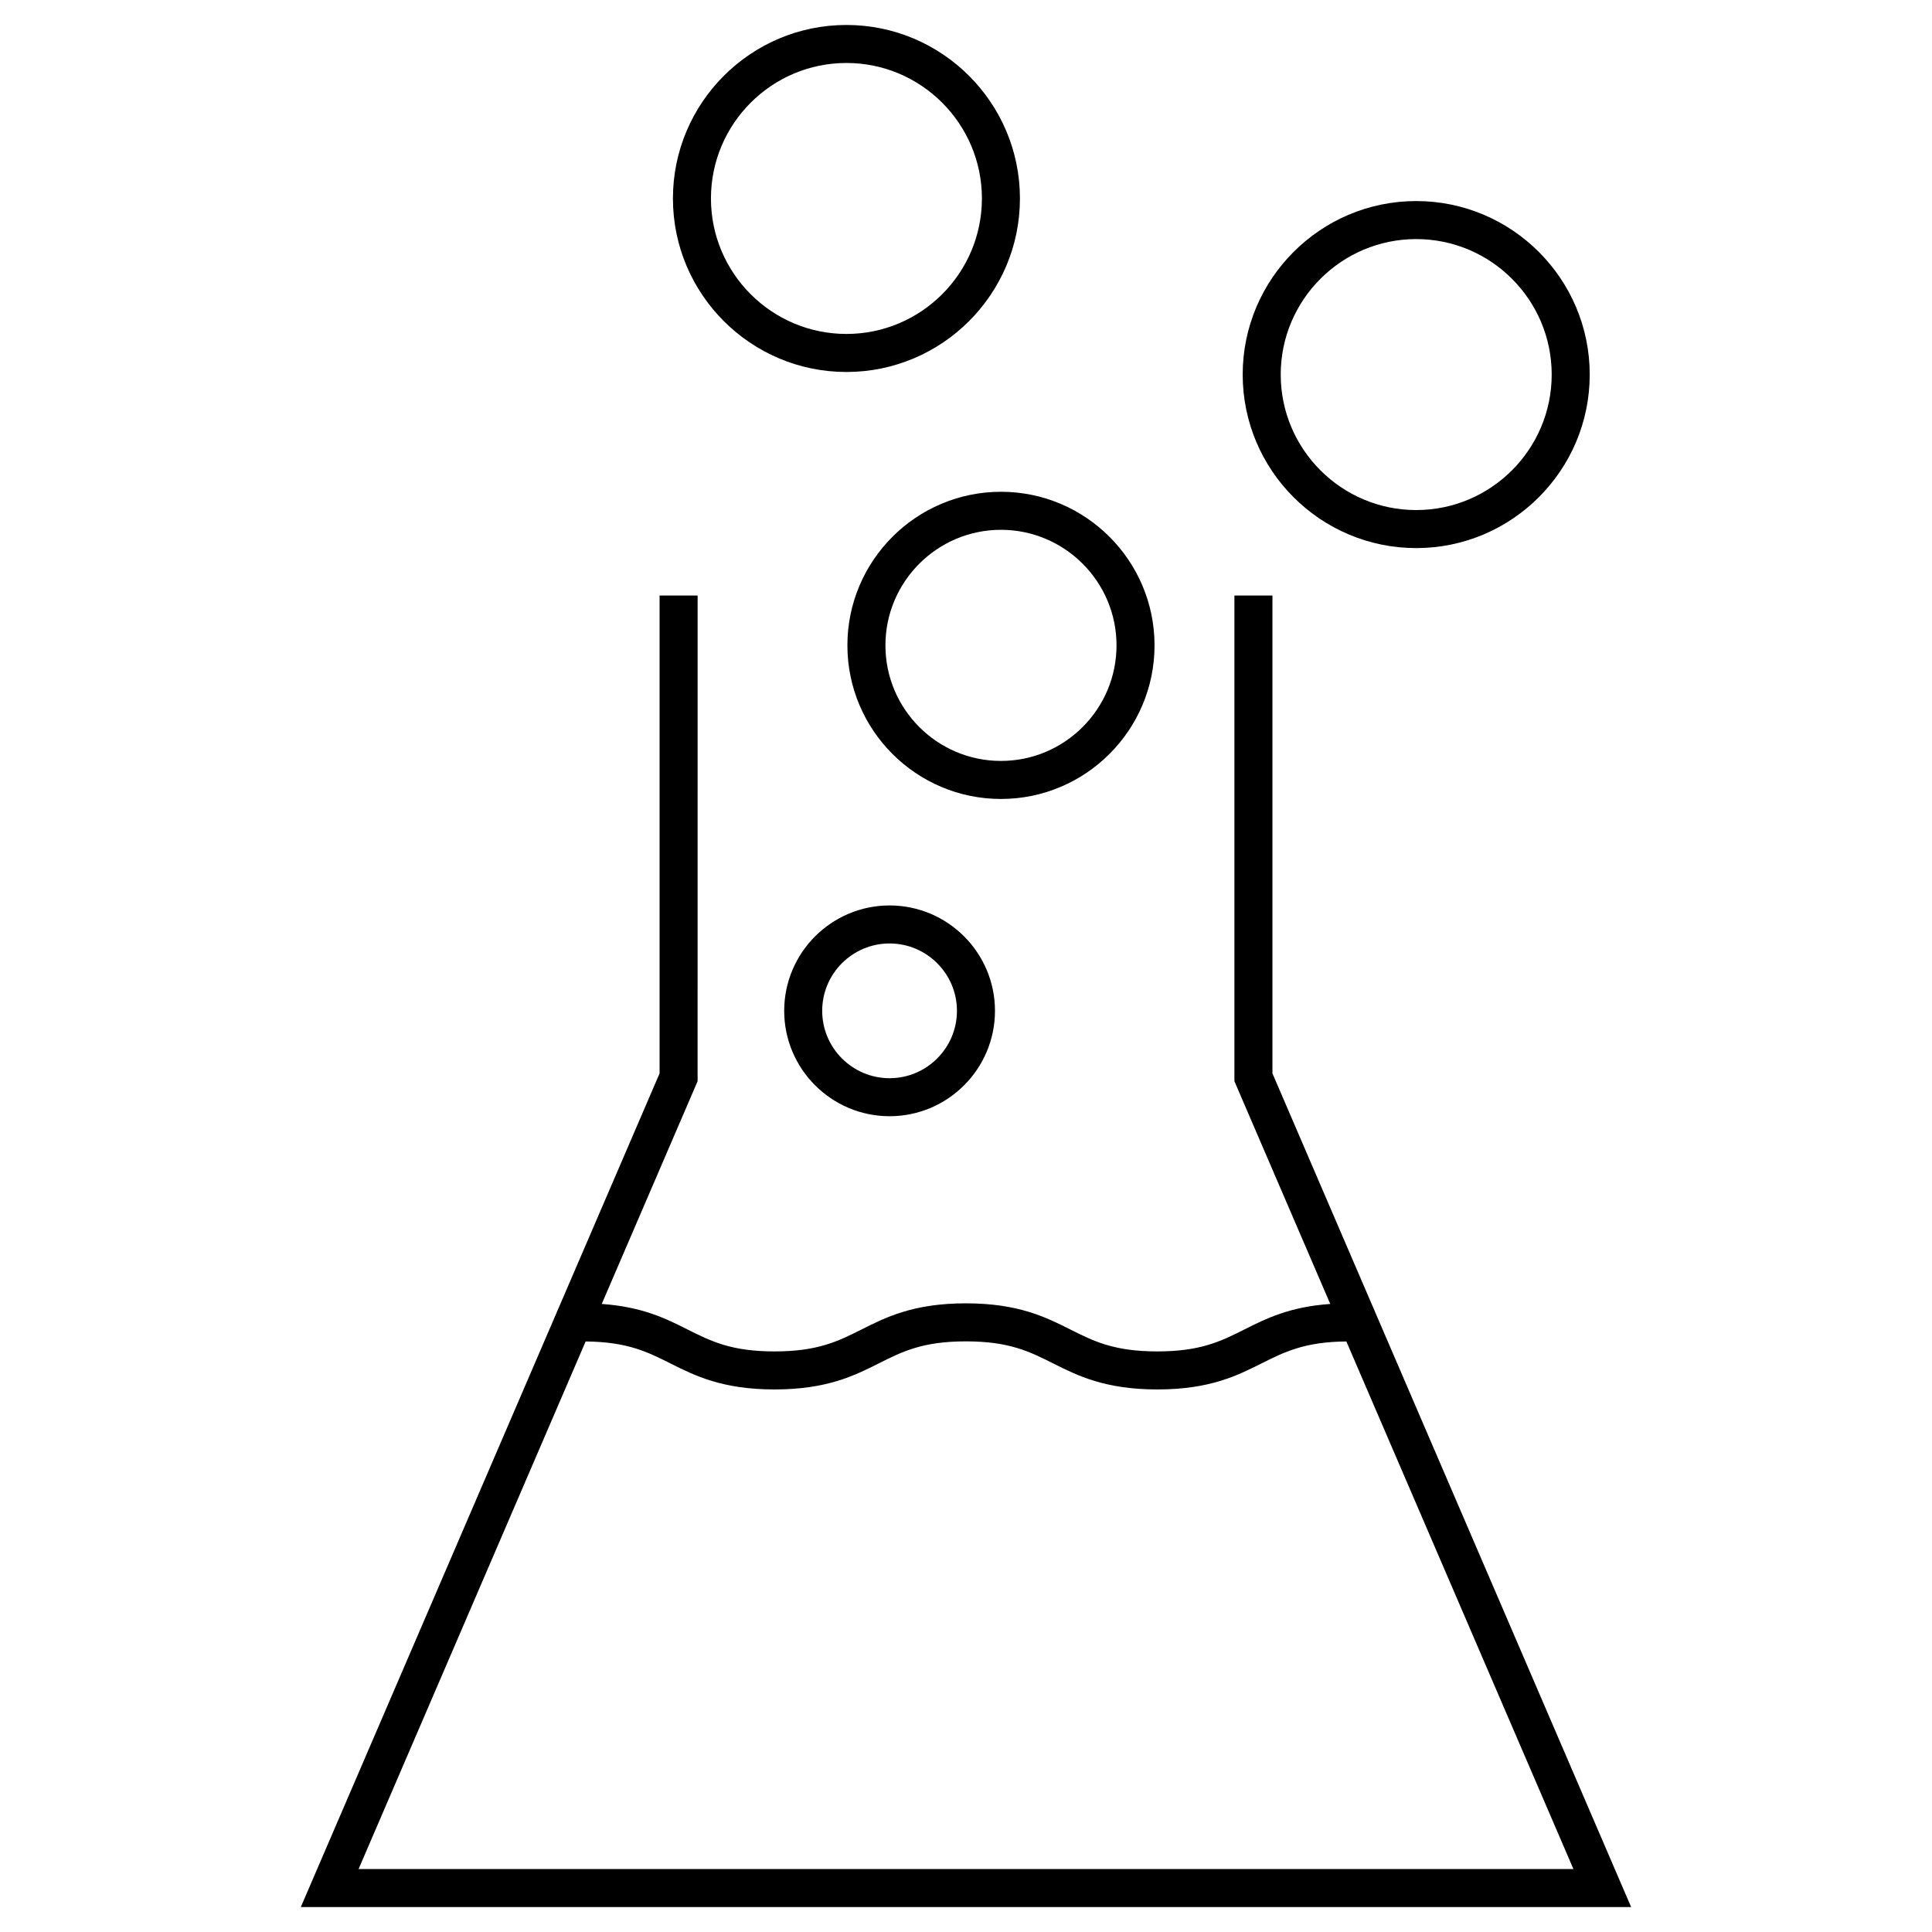
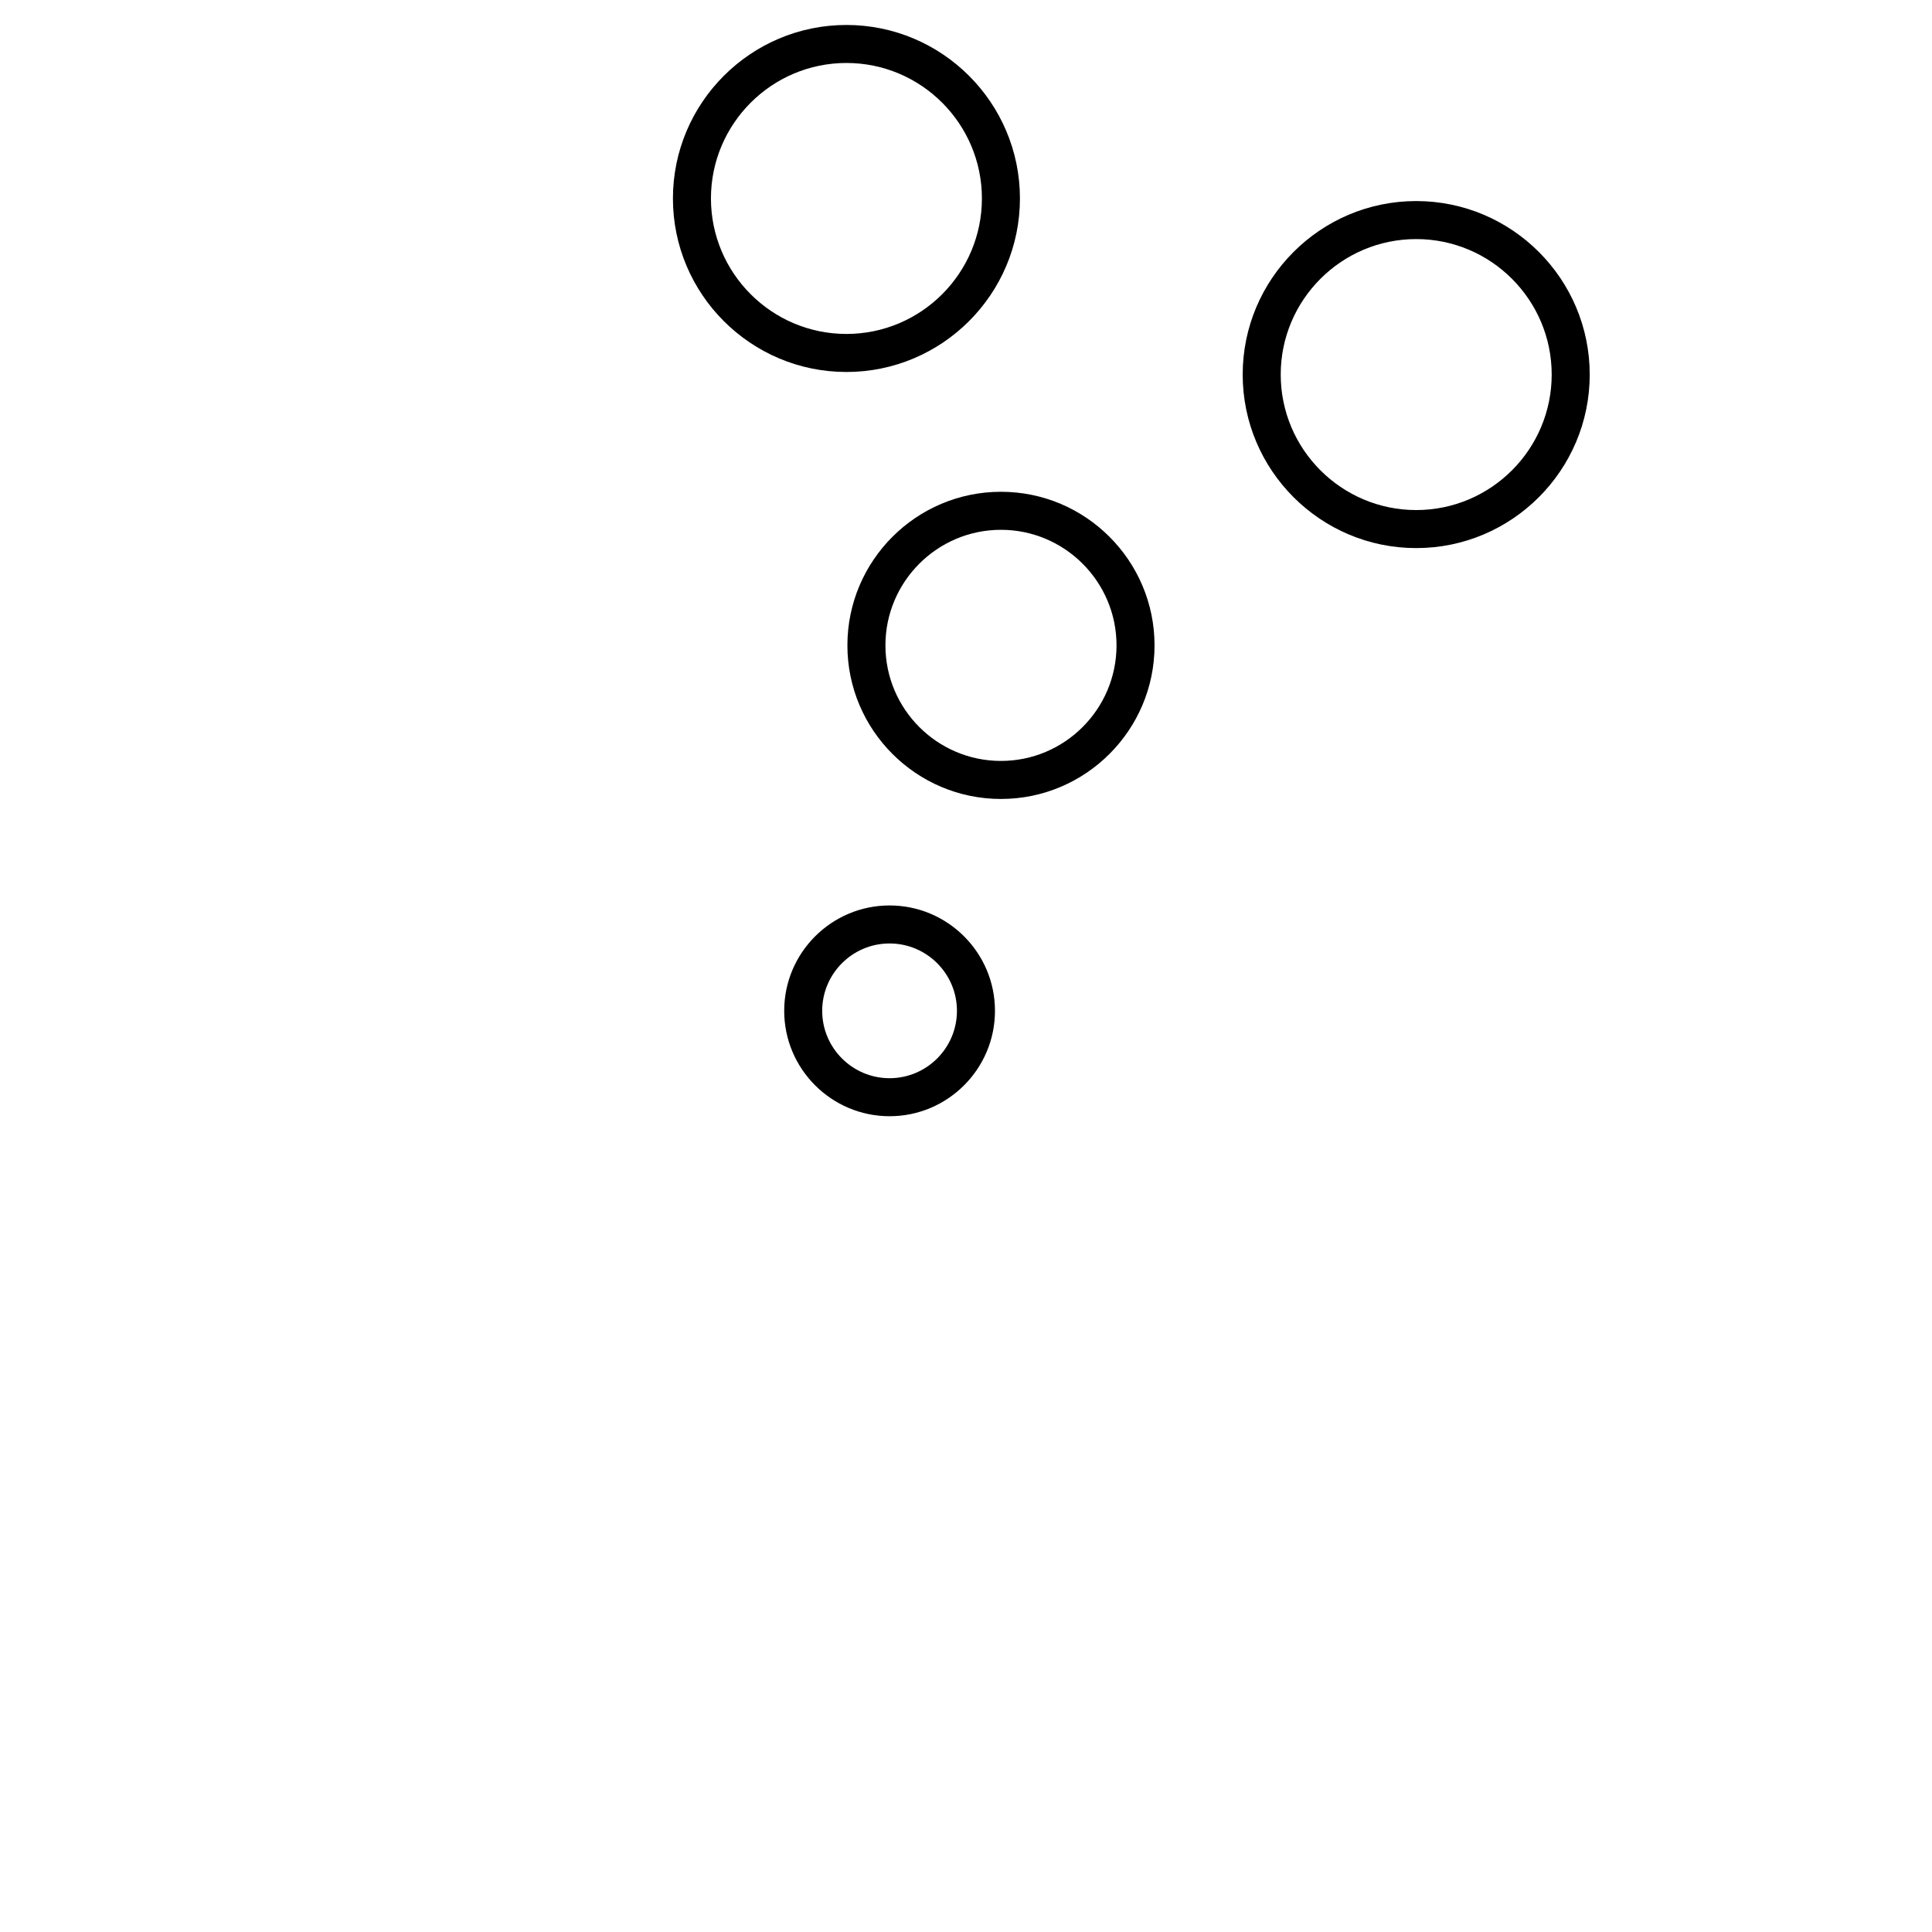
<svg xmlns="http://www.w3.org/2000/svg" fill="#000000" width="800px" height="800px" version="1.1" viewBox="144 144 512 512">
  <g>
-     <path d="m481.21 428.46v-126.64h-10.078v128.71l25.402 59.031c-10.781 0.746-17.078 3.906-22.723 6.742-6.231 3.129-11.617 5.836-23.102 5.836-11.492 0-16.879-2.707-23.109-5.836-6.449-3.238-13.75-6.906-27.629-6.906-13.871 0-21.176 3.672-27.613 6.906-6.227 3.129-11.609 5.836-23.09 5.836-11.488 0-16.867-2.707-23.102-5.836-5.637-2.832-11.93-5.992-22.695-6.742l25.402-59.031 0.004-128.71h-10.078v126.64l-95.078 220.93h352.55zm-182.01 71.039c11.02 0.105 16.344 2.75 22.449 5.812 6.445 3.238 13.75 6.906 27.625 6.906 13.871 0 21.176-3.672 27.613-6.906 6.227-3.129 11.609-5.836 23.09-5.836 11.488 0 16.871 2.707 23.105 5.836 6.449 3.238 13.754 6.906 27.633 6.906 13.875 0 21.18-3.672 27.617-6.906 6.117-3.062 11.441-5.715 22.469-5.812l60.172 139.81h-321.94z" />
    <path d="m351.82 411.88c0 15.402 12.531 27.93 27.93 27.93 15.402 0 27.93-12.531 27.93-27.93 0-15.402-12.531-27.926-27.93-27.926-15.402 0-27.93 12.531-27.93 27.926zm45.781 0c0 9.844-8.012 17.855-17.855 17.855s-17.855-8.012-17.855-17.855 8.012-17.852 17.855-17.852c9.844 0.004 17.855 8.008 17.855 17.852z" />
    <path d="m368.57 315.03c0 22.445 18.258 40.703 40.691 40.703 22.445 0 40.703-18.258 40.703-40.703 0-22.445-18.258-40.703-40.703-40.703-22.438 0.004-40.691 18.262-40.691 40.703zm71.32 0c0 16.887-13.742 30.625-30.625 30.625-16.883 0-30.617-13.738-30.617-30.625 0-16.887 13.734-30.625 30.617-30.625 16.879 0.004 30.625 13.742 30.625 30.625z" />
    <path d="m519.31 289.25c25.352 0 45.984-20.625 45.984-45.984 0-25.355-20.633-45.984-45.984-45.984s-45.984 20.625-45.984 45.984 20.625 45.984 45.984 45.984zm0-81.891c19.801 0 35.906 16.105 35.906 35.906s-16.105 35.906-35.906 35.906-35.906-16.105-35.906-35.906c-0.004-19.797 16.105-35.906 35.906-35.906z" />
    <path d="m368.31 242.58c25.355 0 45.984-20.625 45.984-45.984 0-25.355-20.625-45.98-45.984-45.98-25.352 0-45.977 20.625-45.977 45.984 0 25.355 20.625 45.98 45.977 45.98zm0-81.891c19.801 0 35.906 16.105 35.906 35.906s-16.105 35.906-35.906 35.906c-19.793 0-35.902-16.105-35.902-35.906 0.004-19.797 16.109-35.906 35.902-35.906z" />
  </g>
</svg>